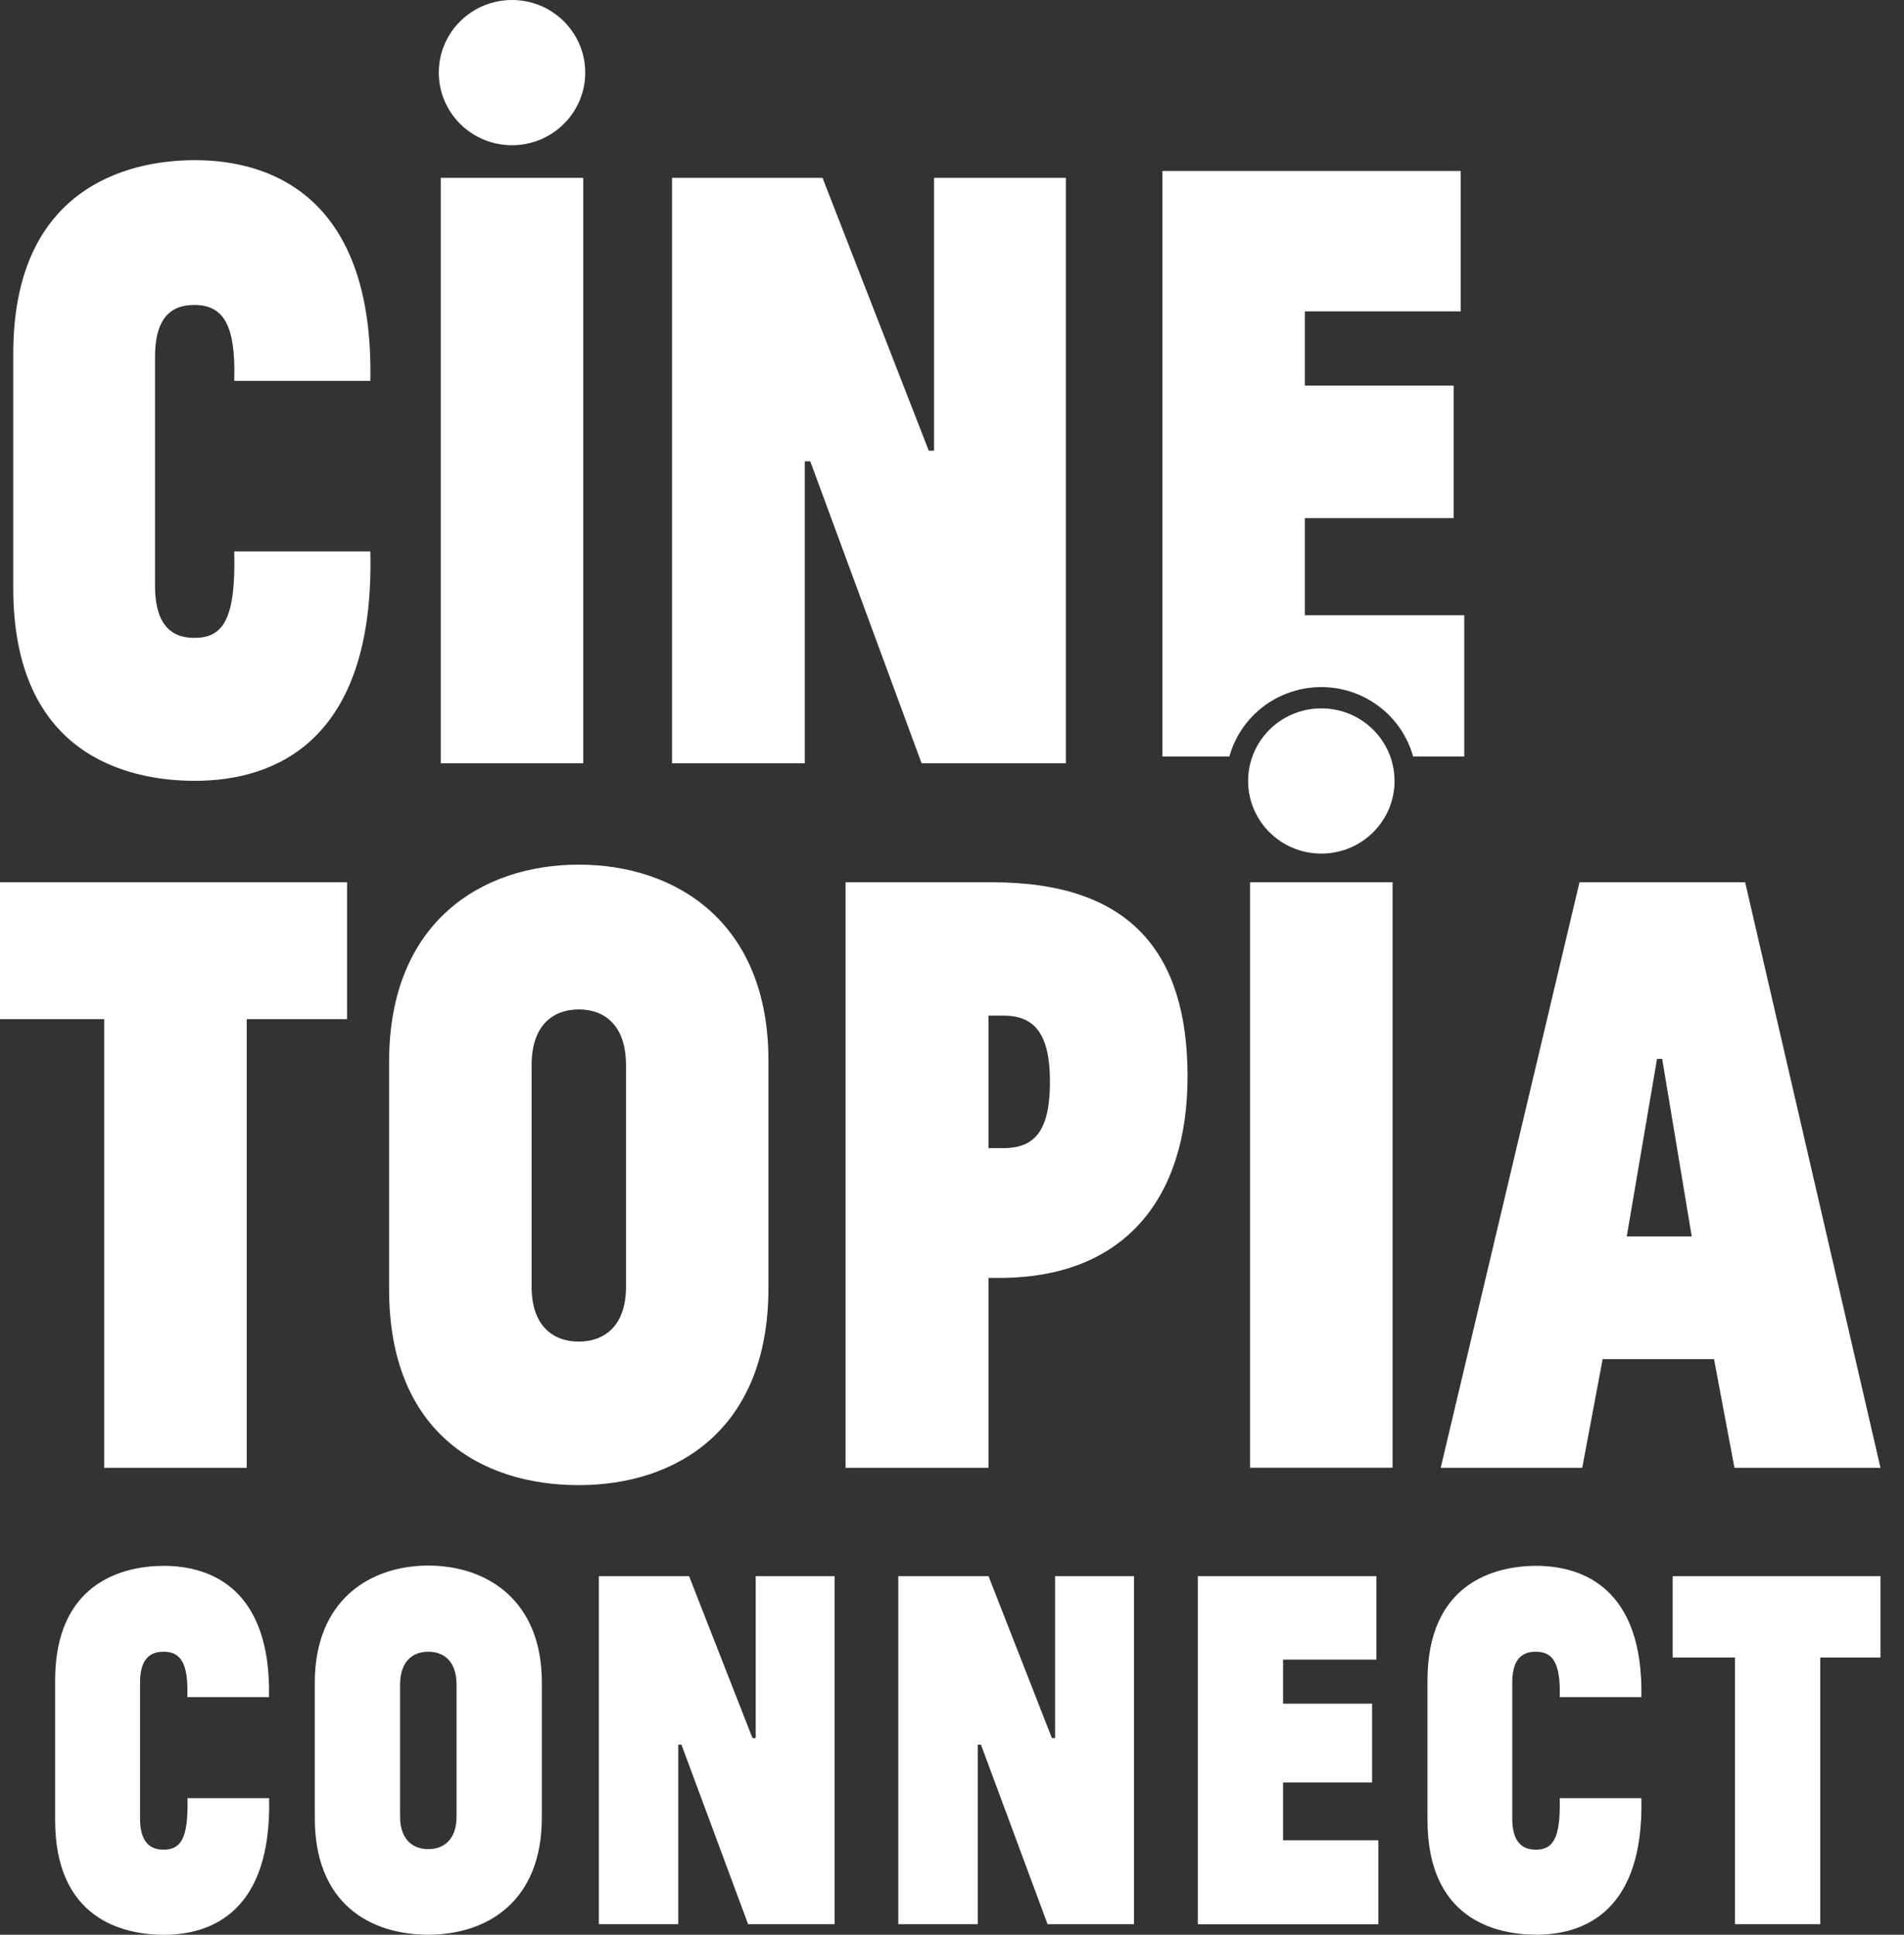
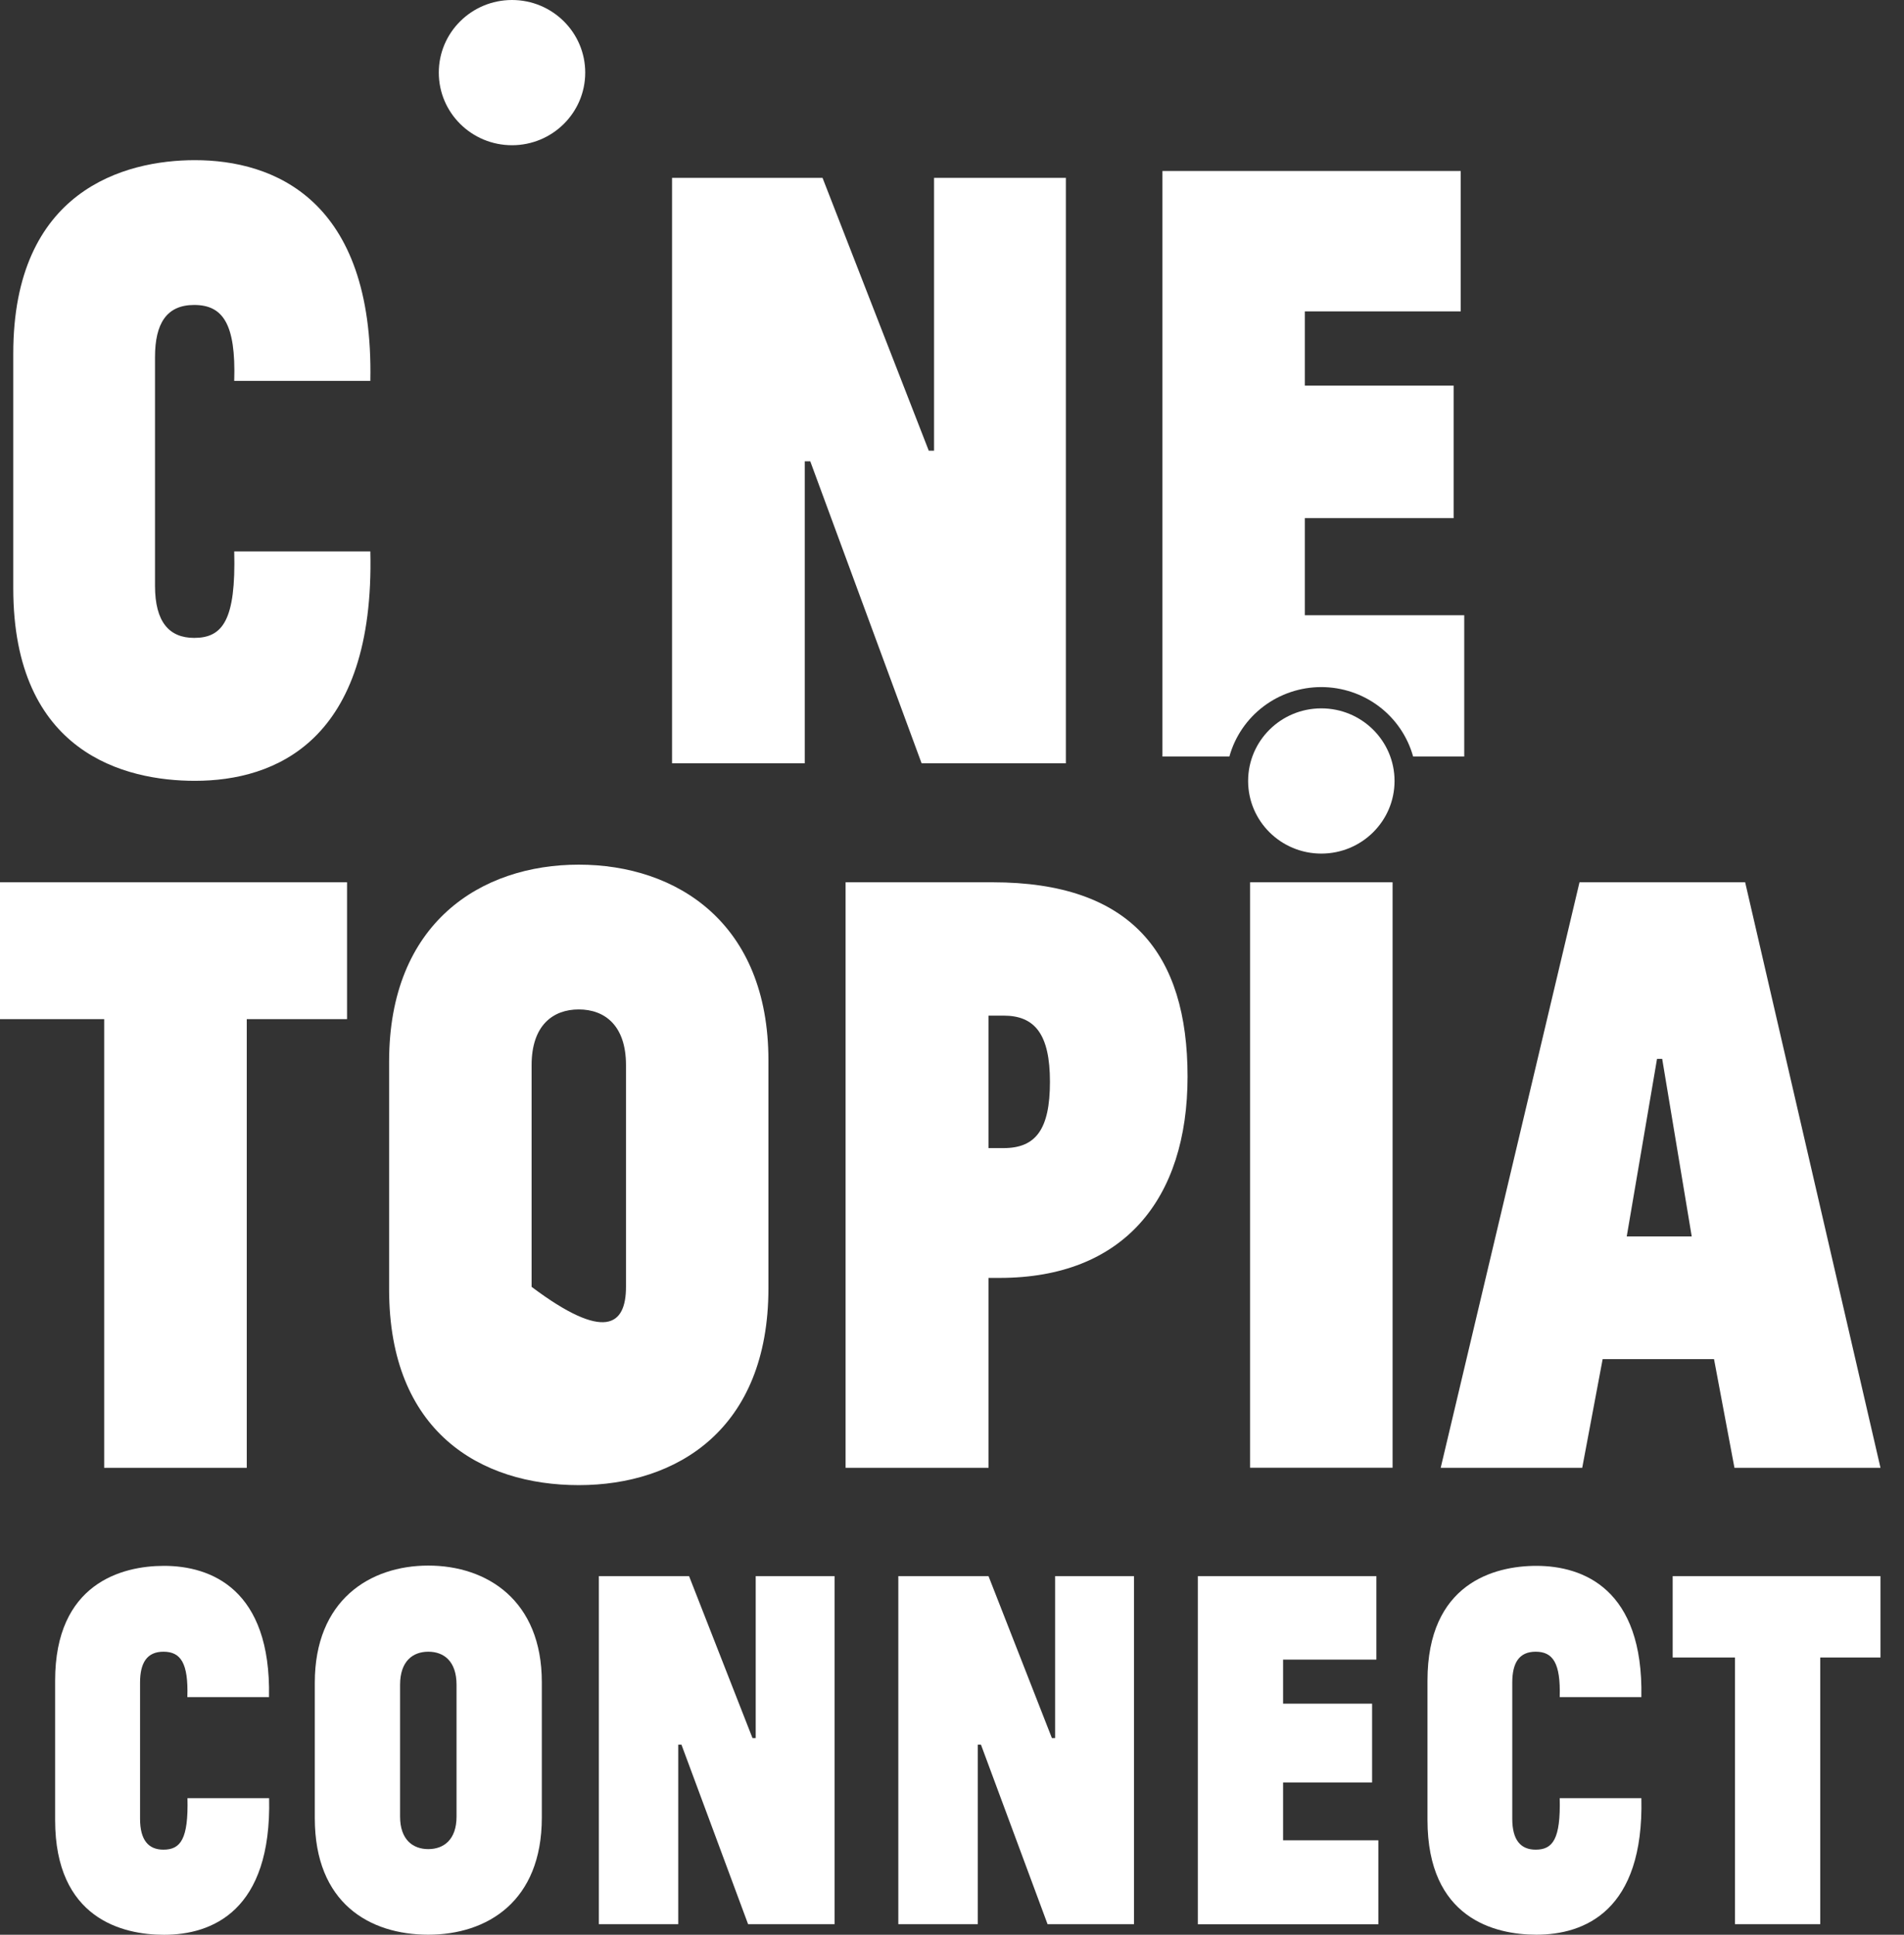
<svg xmlns="http://www.w3.org/2000/svg" width="63" height="64" viewBox="0 0 63 64" fill="none">
  <rect x="0" y="0" width="63" height="64" fill="#333333" stroke="none" />
  <g clip-path="url(#clip0_2007_5769)">
    <path d="M5.408 54.637C4.864 54.637 4.634 55.003 4.634 55.662V60.161C4.634 60.873 4.915 61.185 5.408 61.185C5.974 61.185 6.237 60.837 6.203 59.482H8.905C8.989 63.217 7.014 64.001 5.426 64.001C4.051 64.001 1.824 63.463 1.824 60.205V55.593C1.824 52.38 4.028 51.797 5.426 51.797C6.978 51.797 8.971 52.563 8.901 56.139H6.199C6.237 55.003 5.974 54.637 5.408 54.637Z" fill="white" />
    <path d="M10.416 55.662C10.416 52.936 12.233 51.788 14.172 51.788C16.111 51.788 17.928 52.936 17.928 55.644V60.125C17.928 62.904 16.113 63.998 14.172 63.998C12.231 63.998 10.416 62.956 10.416 60.143V55.662ZM15.106 55.731C15.106 54.95 14.685 54.637 14.172 54.637C13.659 54.637 13.238 54.95 13.238 55.731V60.091C13.238 60.855 13.661 61.167 14.172 61.167C14.683 61.167 15.106 60.855 15.106 60.091V55.731Z" fill="white" />
    <path d="M22.548 57.711H22.442V63.65H19.815V52.137H22.8L24.899 57.495H25.005V52.137H27.614V63.65H24.753L22.548 57.711Z" fill="white" />
    <path d="M32.458 57.711H32.352V63.65H29.724V52.137H32.708L34.806 57.495H34.912V52.137H37.522V63.65H34.662L32.458 57.711Z" fill="white" />
    <path d="M39.634 52.137H45.542V54.898H42.455V56.356H45.4V58.962H42.455V60.875H45.607V63.653H39.634V52.137Z" fill="white" />
    <path d="M50.813 54.637C50.266 54.637 50.038 55.003 50.038 55.662V60.161C50.038 60.873 50.32 61.185 50.813 61.185C51.378 61.185 51.642 60.837 51.608 59.482H54.31C54.398 63.217 52.423 63.998 50.836 63.998C49.46 63.998 47.233 63.461 47.233 60.203V55.593C47.233 52.38 49.437 51.797 50.836 51.797C52.387 51.797 54.38 52.563 54.31 56.139H51.608C51.642 55.003 51.378 54.637 50.813 54.637Z" fill="white" />
    <path d="M55.346 52.137H62.222V54.829H60.229V63.65H57.408V54.829H55.346V52.137Z" fill="white" />
    <path d="M0 29.185H11.483V33.712H8.165V48.554H3.447V33.712H0V29.185Z" fill="white" />
-     <path d="M12.875 35.114C12.875 30.529 15.91 28.602 19.15 28.602C22.39 28.602 25.426 30.529 25.426 35.076V42.613C25.426 47.288 22.39 49.127 19.15 49.127C15.91 49.127 12.875 47.375 12.875 42.653V35.114ZM20.713 35.233C20.713 33.918 20.006 33.391 19.15 33.391C18.295 33.391 17.59 33.918 17.59 35.233V42.568C17.59 43.854 18.297 44.379 19.15 44.379C20.004 44.379 20.713 43.854 20.713 42.568V35.233Z" fill="white" />
+     <path d="M12.875 35.114C12.875 30.529 15.91 28.602 19.15 28.602C22.39 28.602 25.426 30.529 25.426 35.076V42.613C25.426 47.288 22.39 49.127 19.15 49.127C15.91 49.127 12.875 47.375 12.875 42.653V35.114ZM20.713 35.233C20.713 33.918 20.006 33.391 19.15 33.391C18.295 33.391 17.59 33.918 17.59 35.233V42.568C20.004 44.379 20.713 43.854 20.713 42.568V35.233Z" fill="white" />
    <path d="M27.979 48.554V29.185H32.84C37.436 29.185 39.294 31.551 39.294 35.612C39.294 39.673 37.173 42.272 33.077 42.272H32.708V48.554H27.979ZM32.708 37.978H33.207C34.268 37.978 34.741 37.365 34.741 35.786C34.741 34.208 34.239 33.596 33.207 33.596H32.708V37.978Z" fill="white" />
    <path d="M46.078 29.185H41.363V48.551H46.078V29.185Z" fill="white" />
    <path d="M52.263 29.185H57.744L62.222 48.554H57.39L56.714 44.959H53.029L52.353 48.554H47.67L52.263 29.185ZM54.828 35.027L53.826 40.899H55.976L54.999 35.027H54.828Z" fill="white" />
    <path d="M43.72 28.236C45.058 28.236 46.143 27.161 46.143 25.834C46.143 24.507 45.058 23.432 43.72 23.432C42.382 23.432 41.298 24.507 41.298 25.834C41.298 27.161 42.382 28.236 43.72 28.236Z" fill="white" />
    <path d="M6.424 10.088C5.512 10.088 5.129 10.702 5.129 11.812V19.378C5.129 20.576 5.6 21.101 6.424 21.101C7.367 21.101 7.809 20.518 7.75 18.239H12.254C12.402 24.519 9.101 25.829 6.449 25.829C4.152 25.829 0.439 24.923 0.439 19.46V11.696C0.439 6.291 4.123 5.298 6.449 5.298C9.043 5.298 12.371 6.584 12.254 12.6H7.75C7.809 10.702 7.367 10.088 6.424 10.088Z" fill="white" />
-     <path d="M19.299 5.883H14.584V25.249H19.299V5.883Z" fill="white" />
    <path d="M26.81 15.259H26.628V25.249H22.237V5.883H27.216L30.731 14.908H30.906V5.883H35.268V25.249H30.494L26.81 15.259Z" fill="white" />
    <path d="M16.942 4.804C18.279 4.804 19.364 3.729 19.364 2.402C19.364 1.075 18.279 0 16.942 0C15.603 0 14.519 1.075 14.519 2.402C14.519 3.729 15.603 4.804 16.942 4.804Z" fill="white" />
    <path d="M43.175 20.351V17.139H48.098V12.756H43.175V10.3H48.332V5.657H38.463V25.026H40.678C40.861 24.366 41.258 23.783 41.807 23.368C42.356 22.953 43.028 22.728 43.718 22.728C44.409 22.728 45.08 22.953 45.629 23.368C46.178 23.783 46.575 24.366 46.758 25.026H48.449V20.351H43.175Z" fill="white" />
  </g>
  <defs>
    <clipPath id="clip0_2007_5769">
      <rect width="62.222" height="64" fill="white" />
    </clipPath>
  </defs>
</svg>